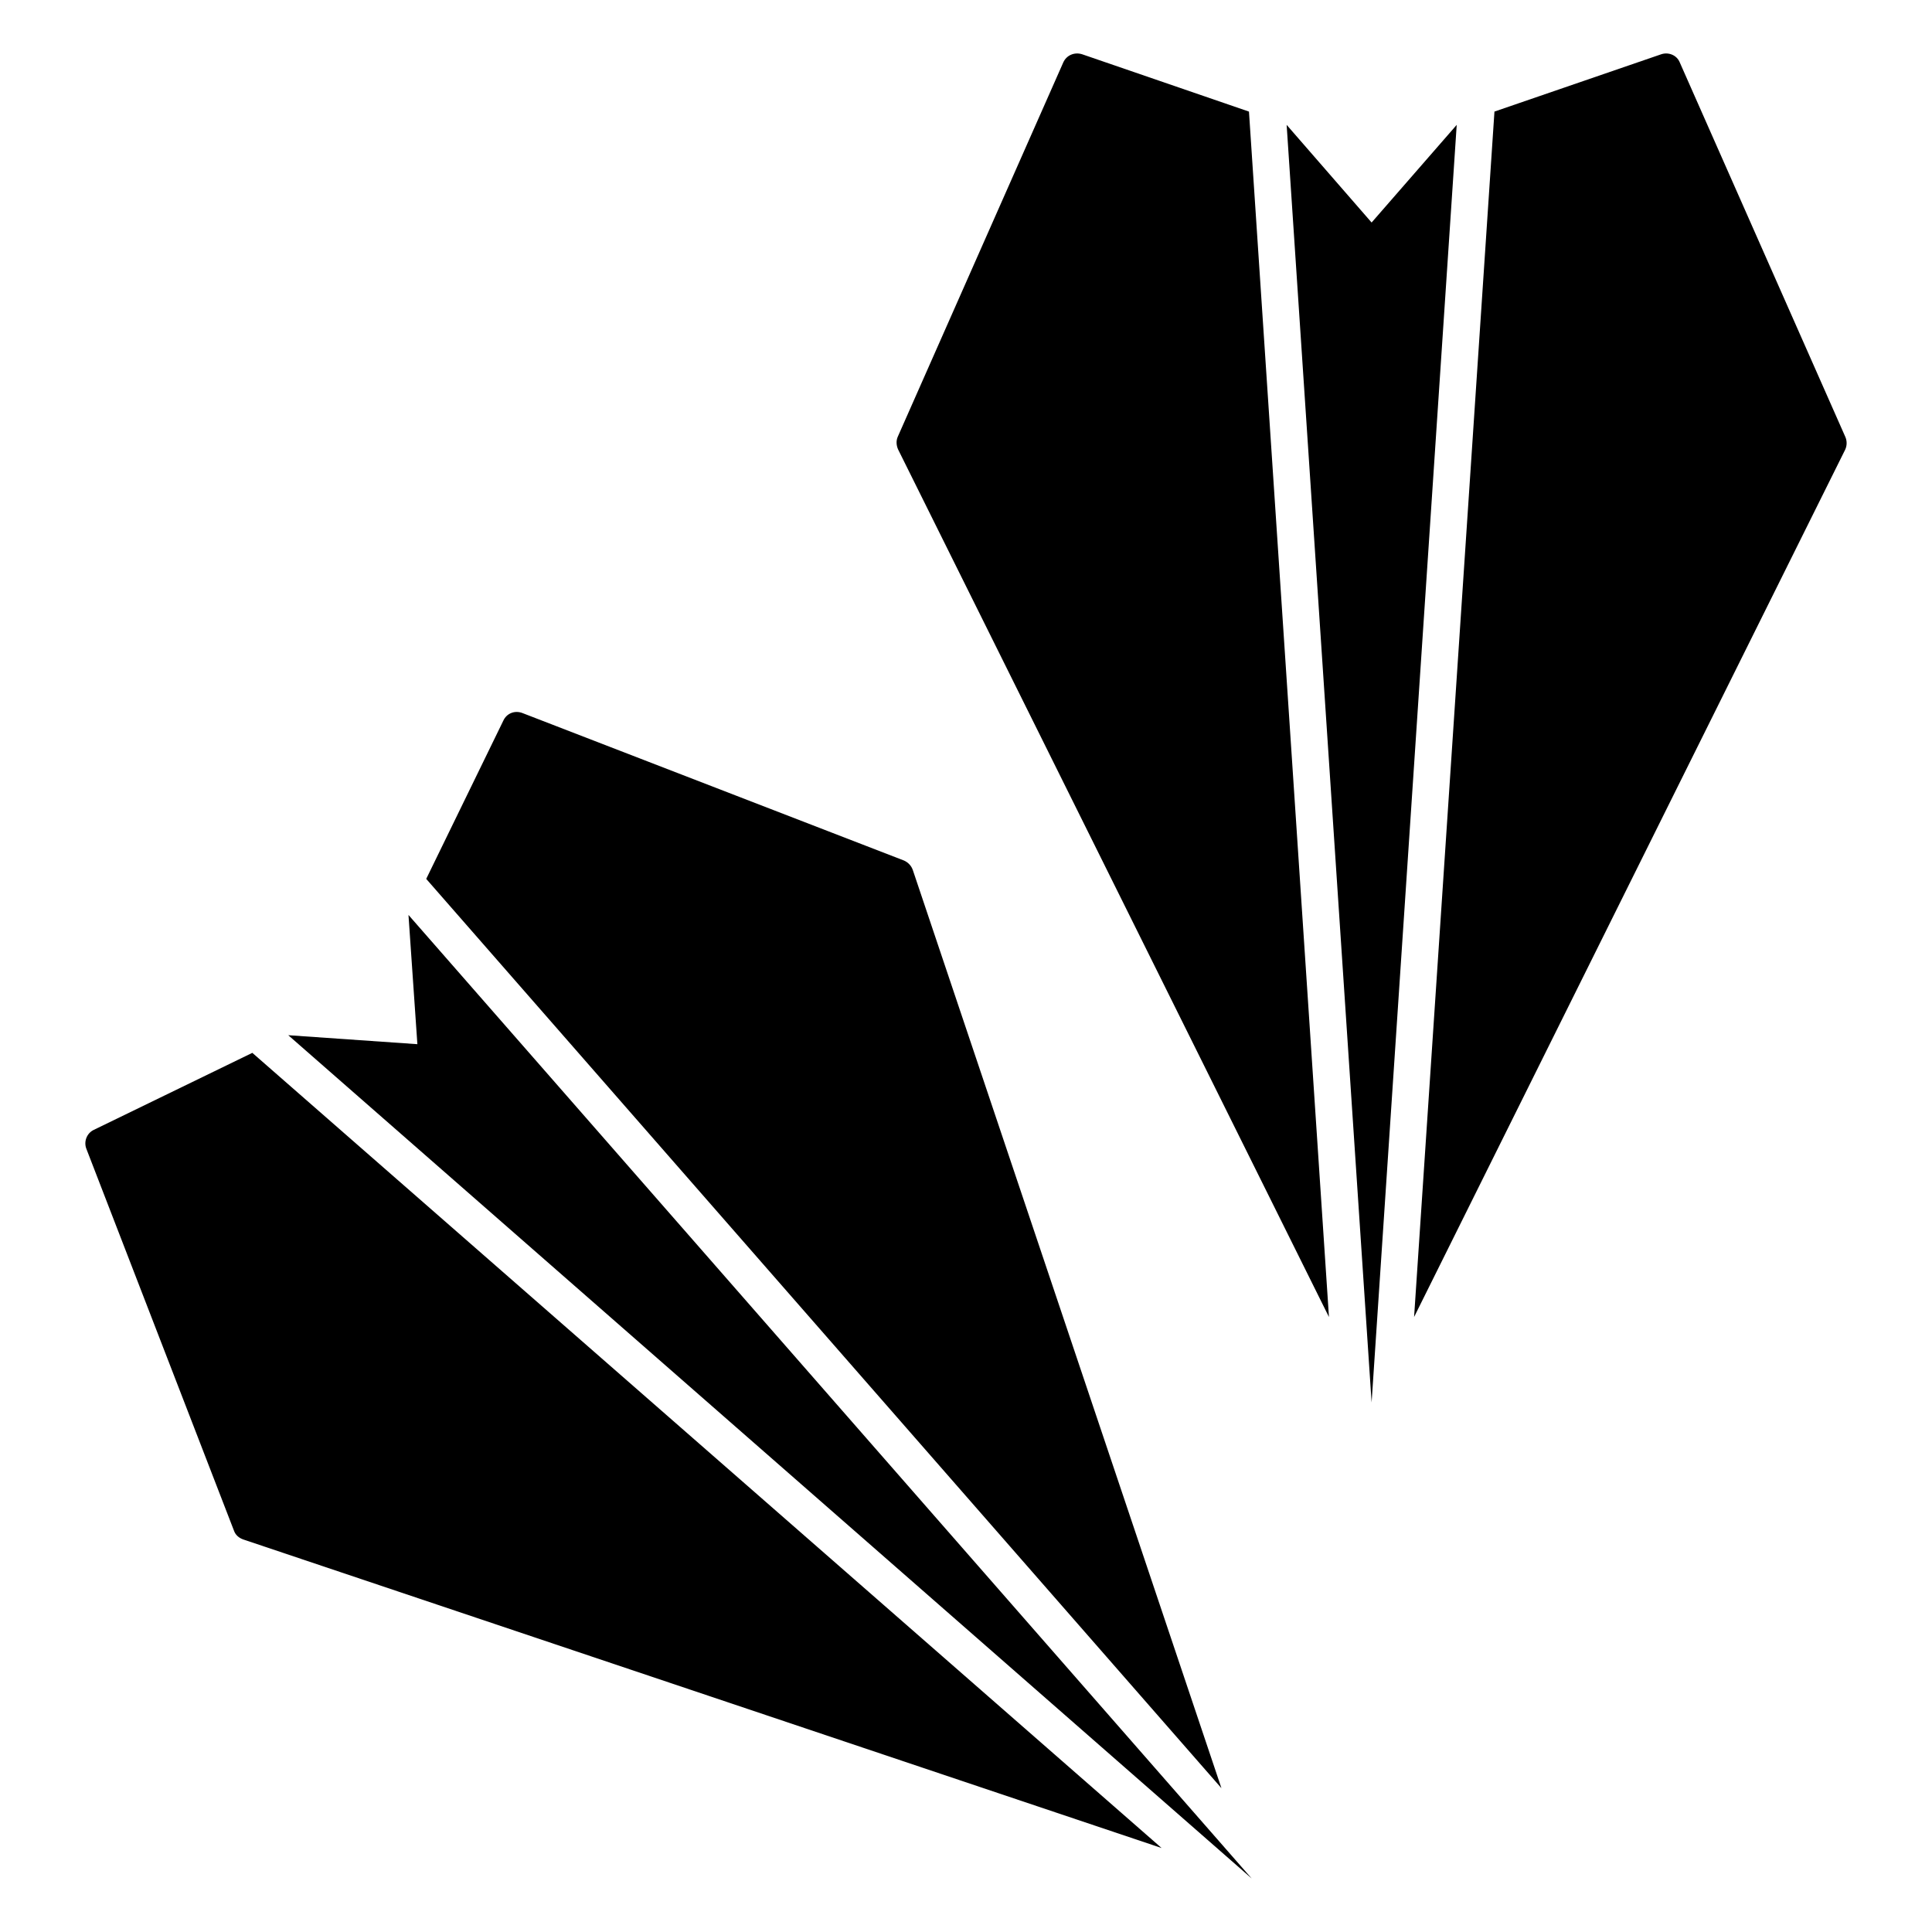
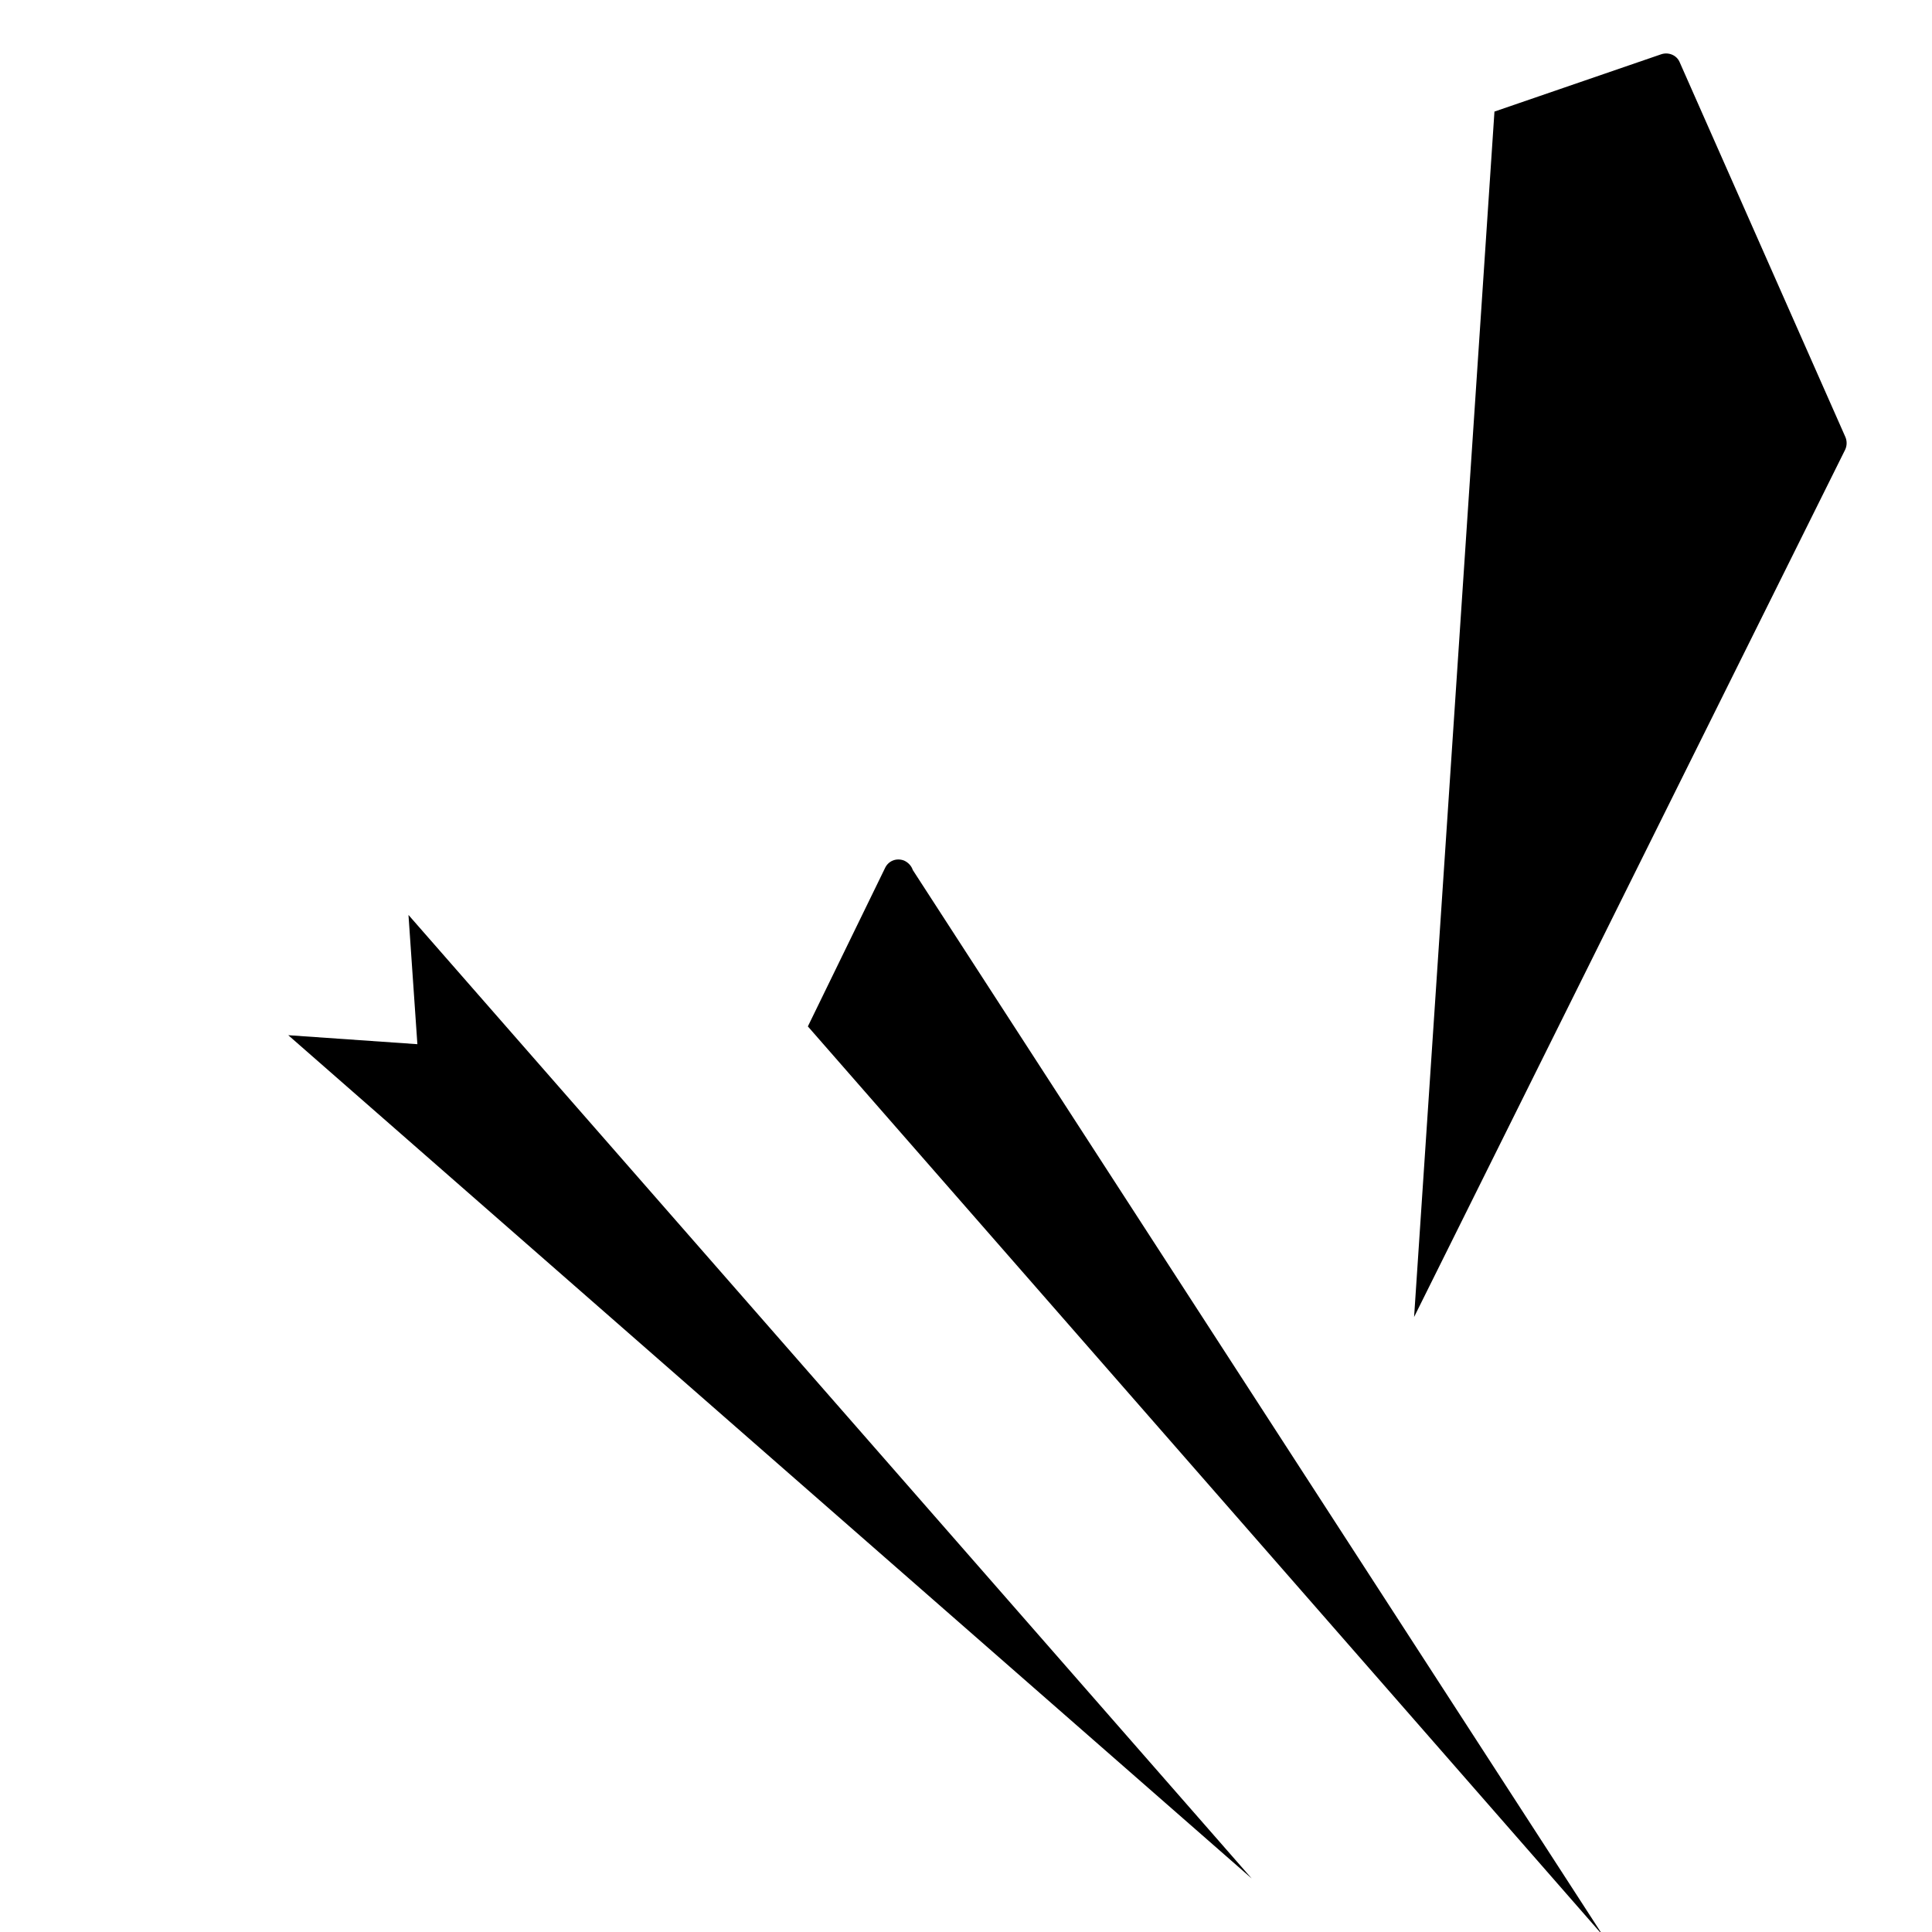
<svg xmlns="http://www.w3.org/2000/svg" fill="#000000" width="800px" height="800px" version="1.1" viewBox="144 144 512 512">
  <g>
-     <path d="m507.49 202.97-22.516-25.879 22.516 338.57 22.555-338.57z" />
-     <path d="m430.84 158.4c-2.043-0.68-4.184 0.195-5.059 2.141l-43.859 99.191c-0.484 1.07-0.391 2.332 0.098 3.402l114.17 229.89-21.199-319.45z" />
    <path d="m633.01 259.73-43.855-99.191c-0.781-1.945-3.016-2.82-4.961-2.141l-44.148 15.172-21.297 319.45 114.26-229.89c0.488-1.07 0.488-2.332 0-3.402z" />
    <path d="m254.61 420.72-34.219-2.379 255.32 223.48-223.46-255.35z" />
-     <path d="m168.85 443.43c-1.848 0.875-2.723 3.113-1.945 5.059l39.094 101.14c0.391 1.168 1.359 1.945 2.43 2.332l243.41 81.785-240.97-210.73z" />
-     <path d="m385.91 374.58c-0.391-1.168-1.266-2.043-2.336-2.527l-101.14-39.094c-2.043-0.777-4.18 0.098-5.059 2.043l-20.422 41.914 210.74 240.97z" />
+     <path d="m385.91 374.58c-0.391-1.168-1.266-2.043-2.336-2.527c-2.043-0.777-4.18 0.098-5.059 2.043l-20.422 41.914 210.74 240.97z" />
  </g>
</svg>